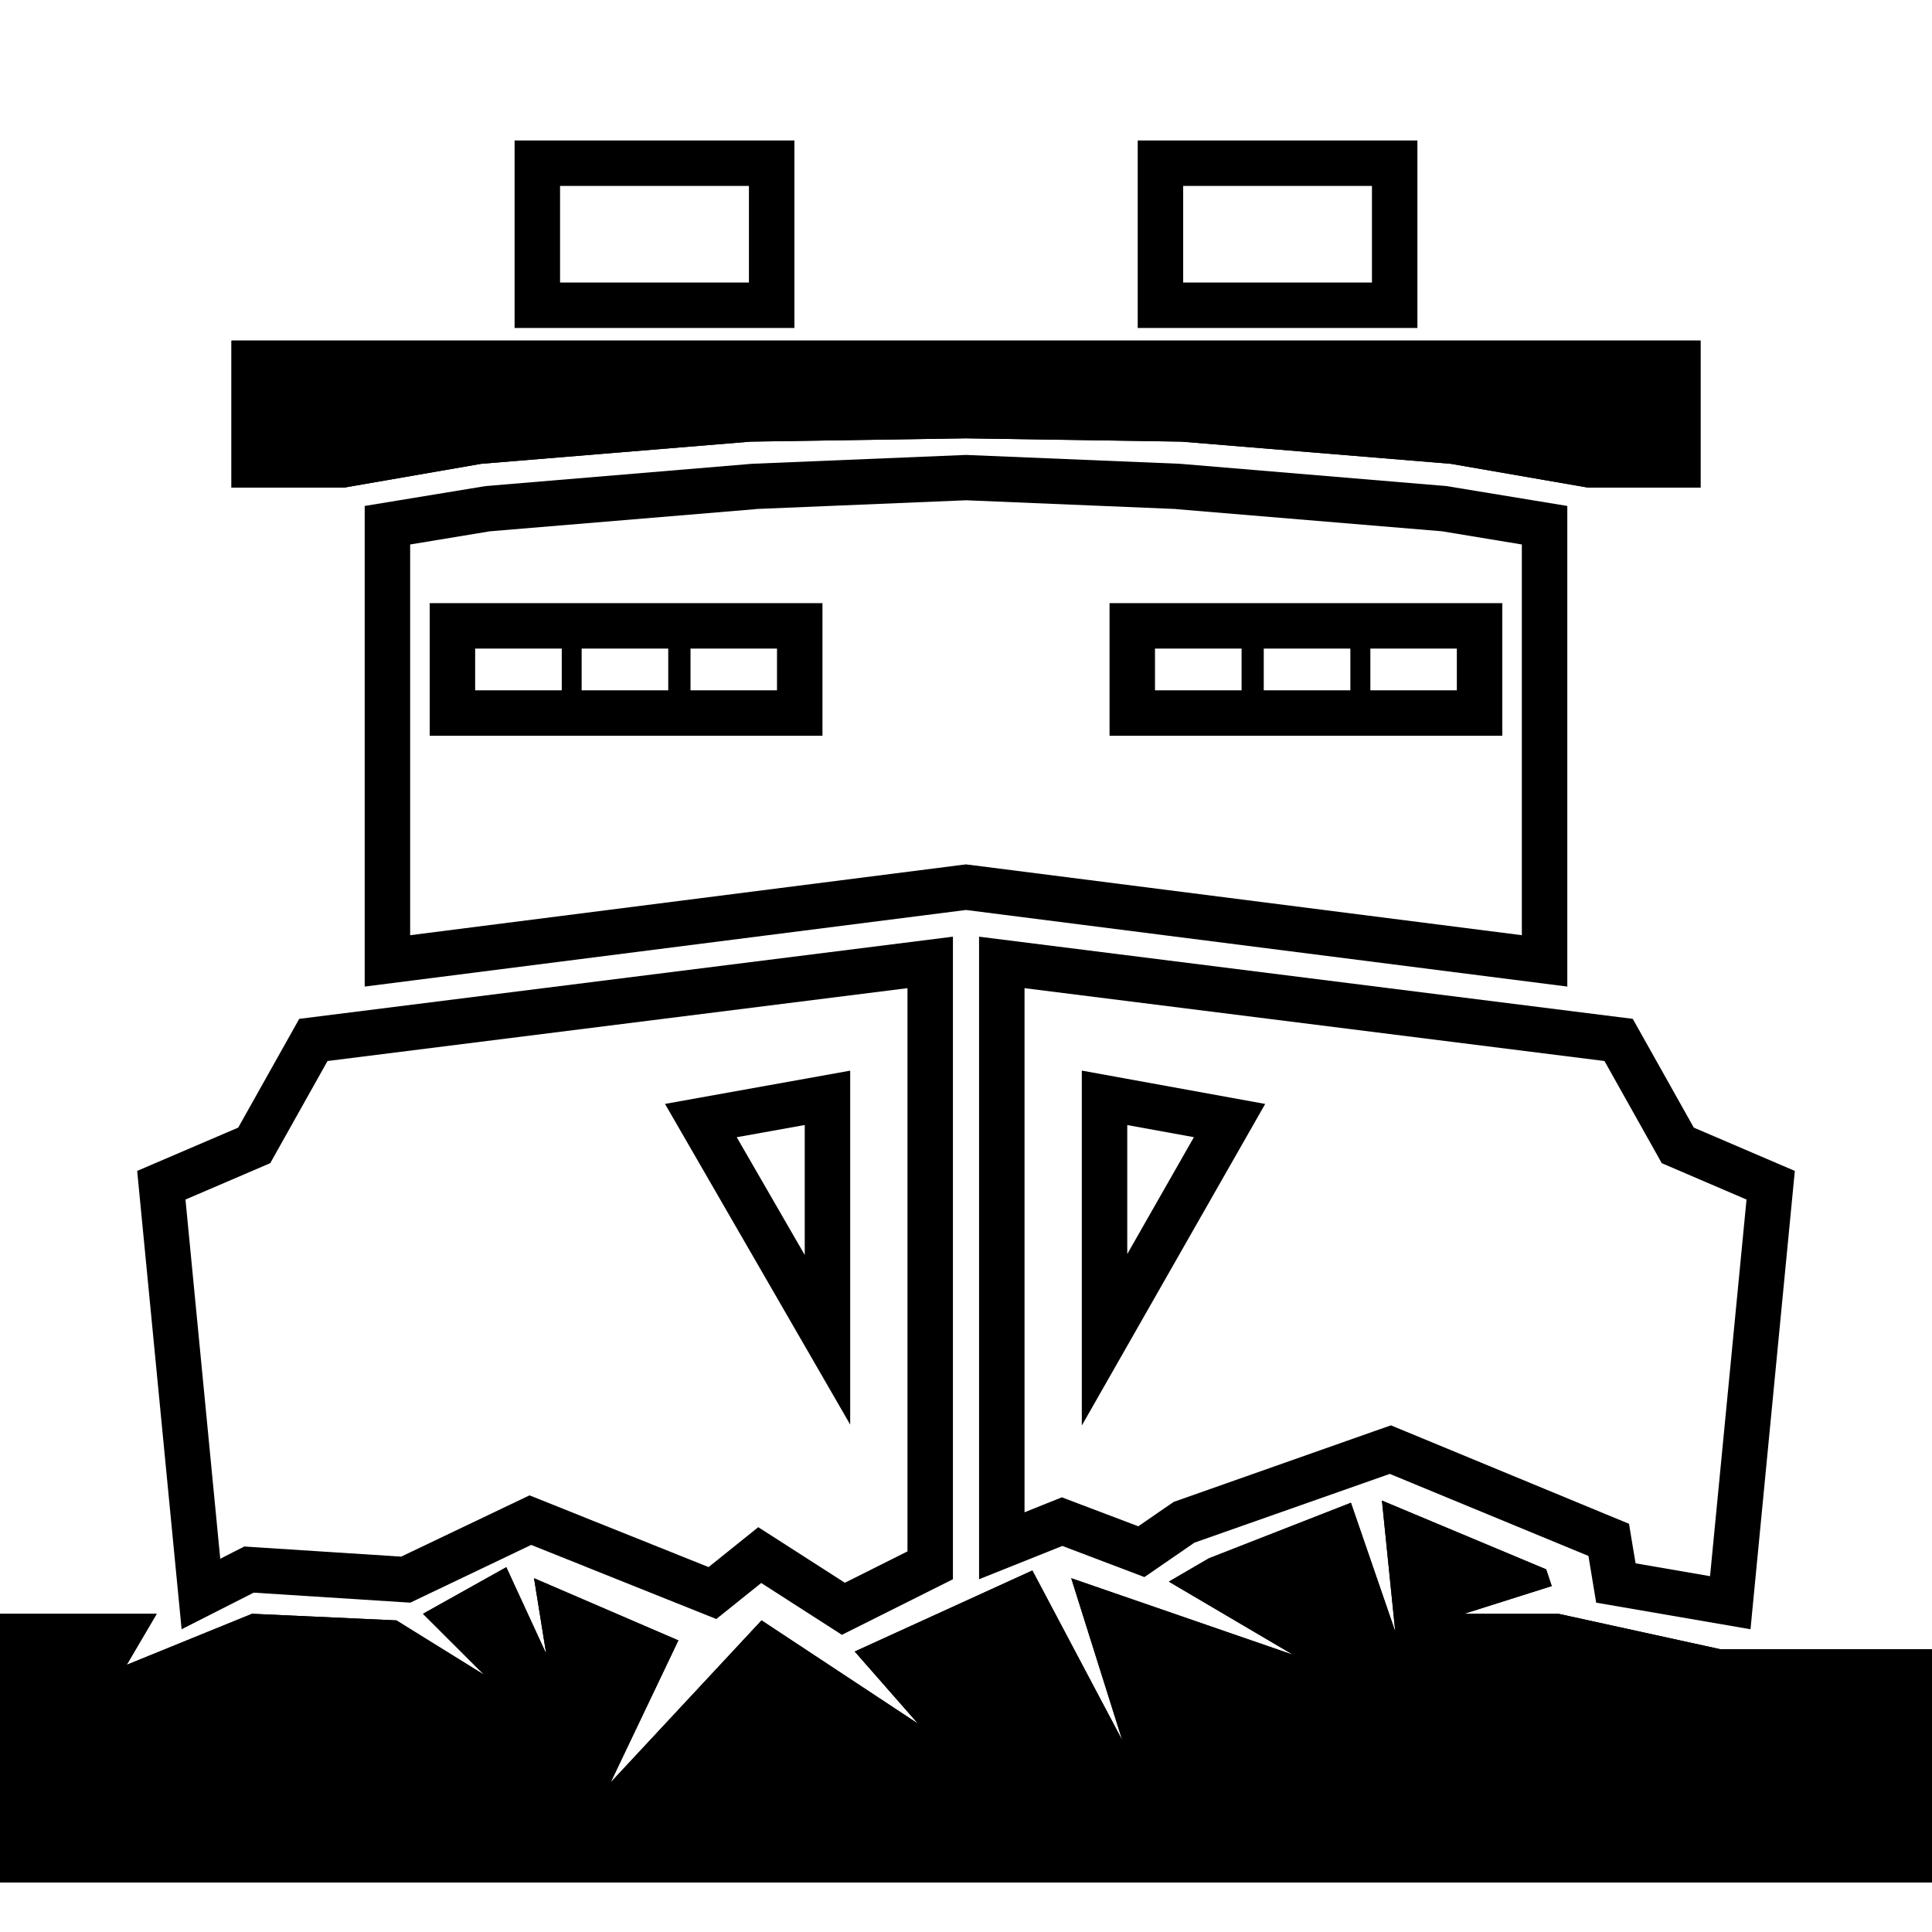
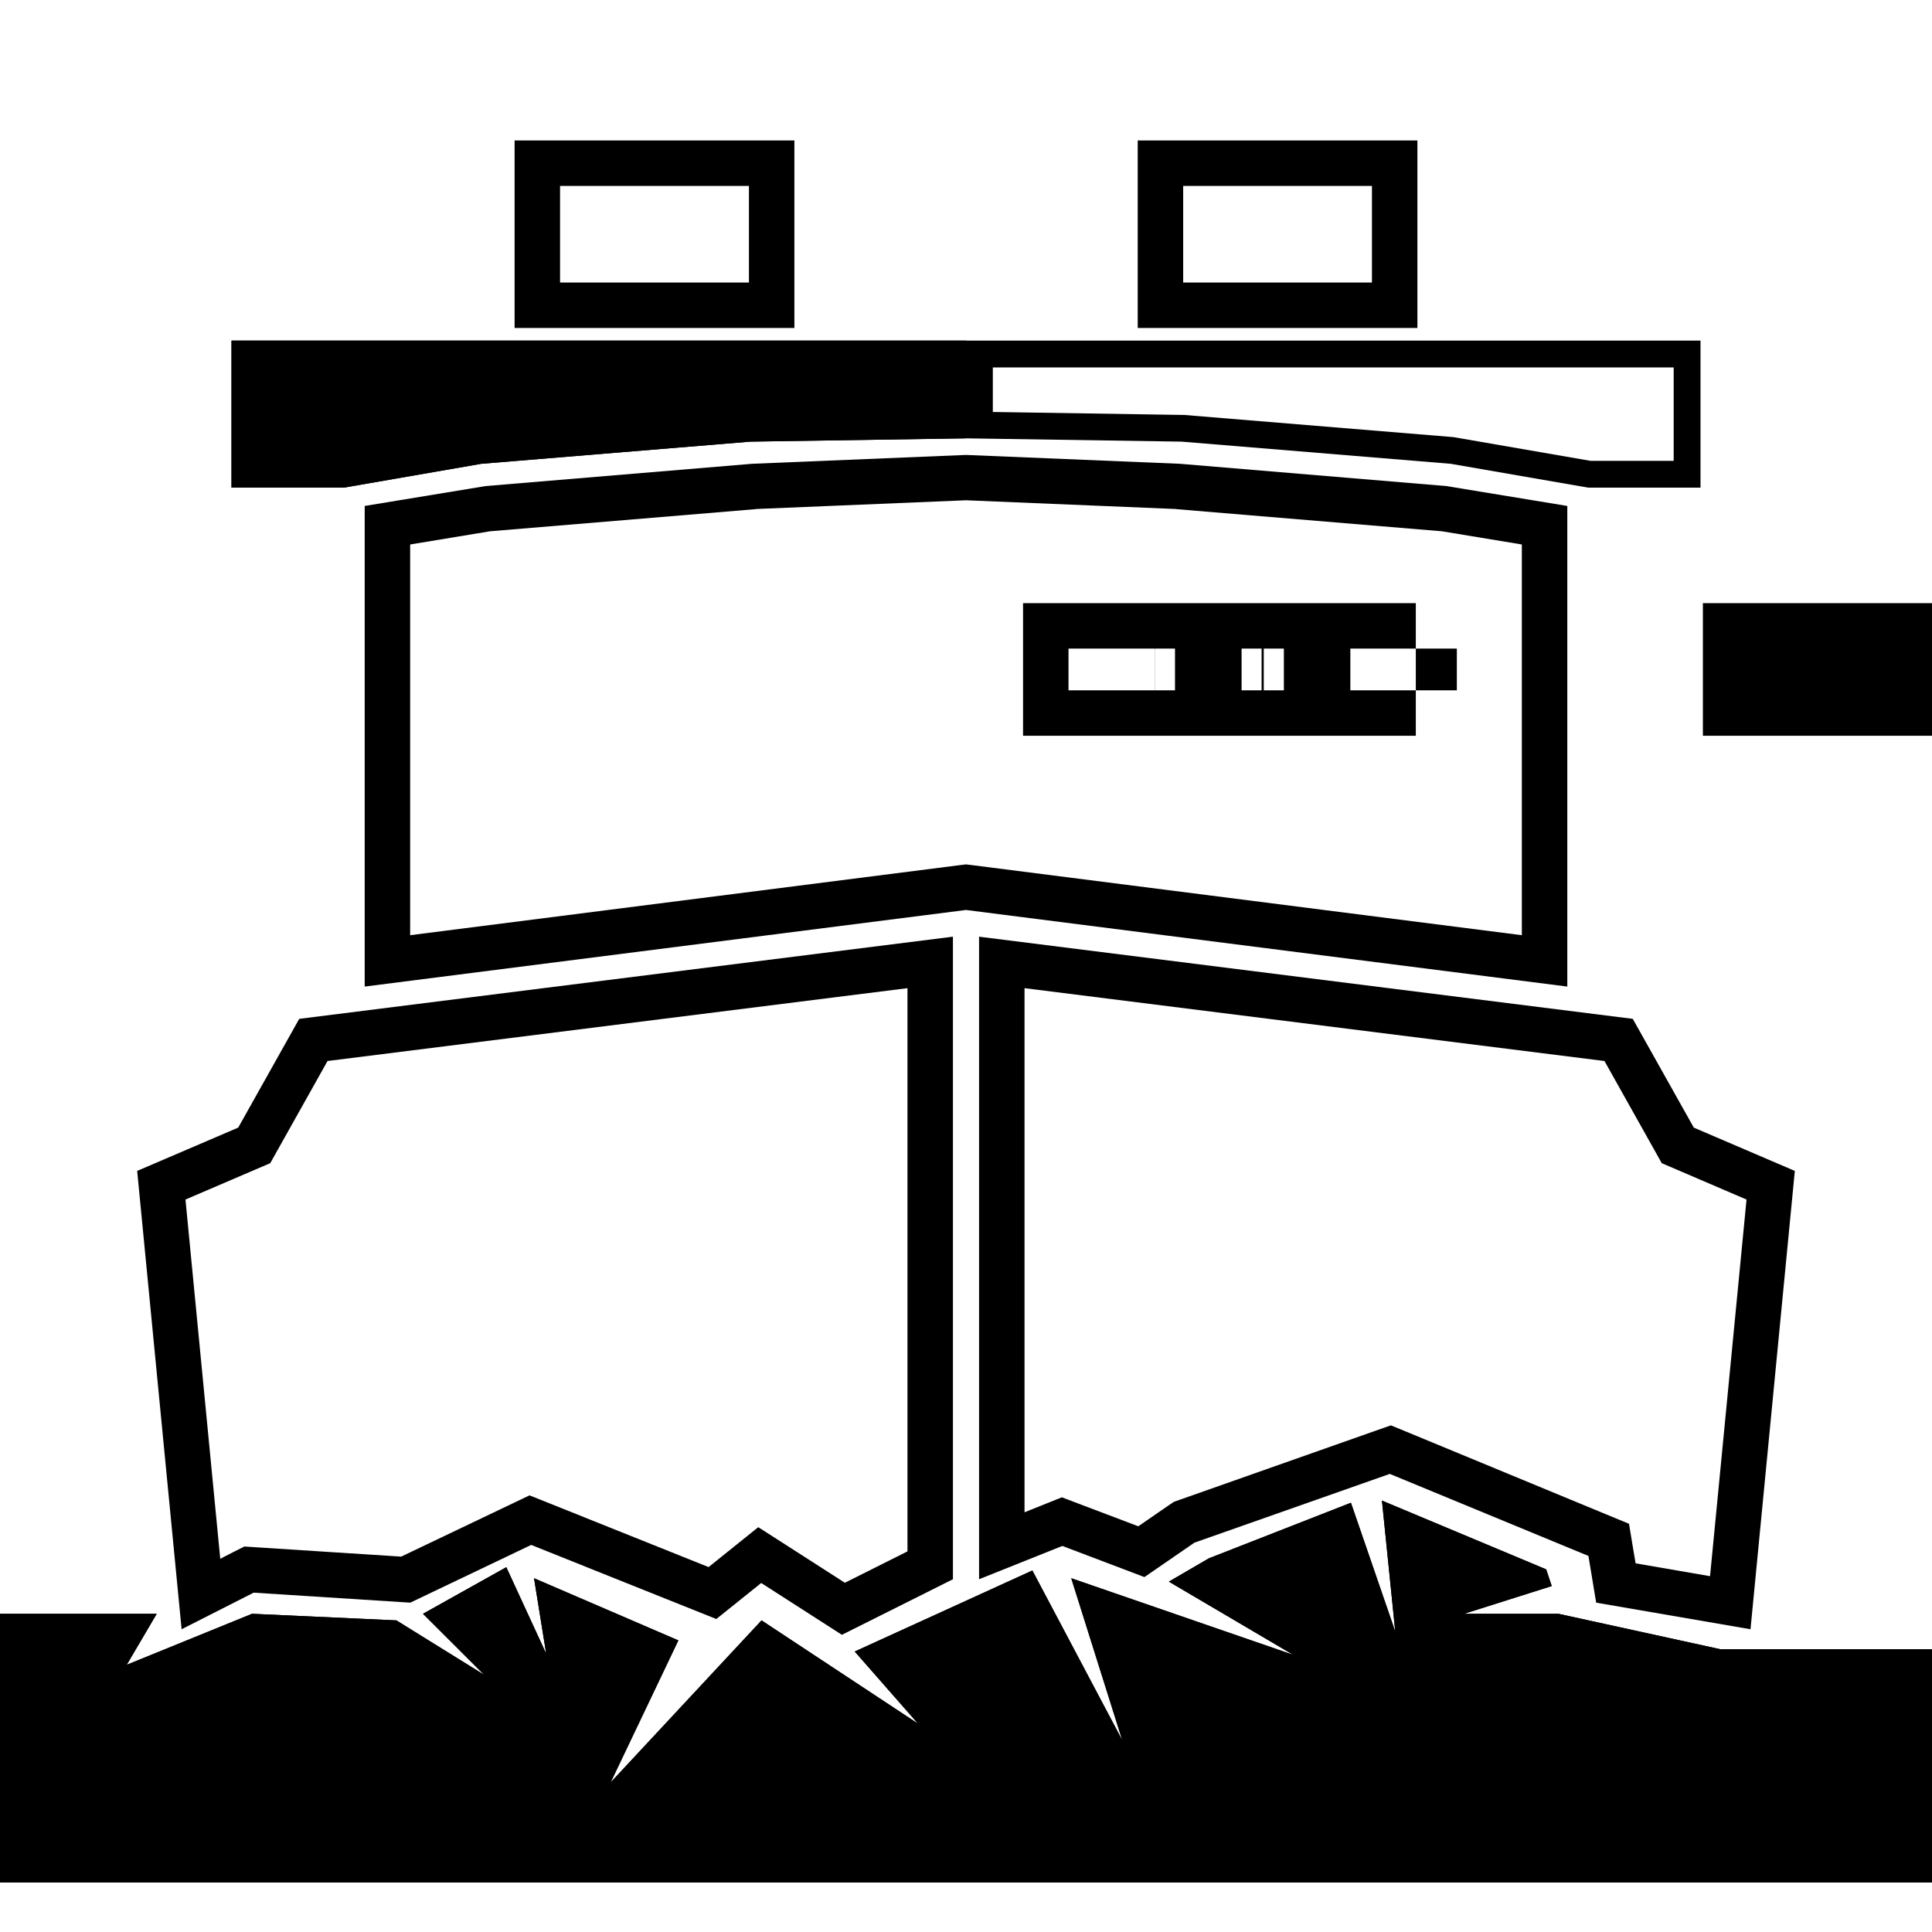
<svg xmlns="http://www.w3.org/2000/svg" xml:space="preserve" width="170px" height="170px" version="1.1" style="shape-rendering:geometricPrecision; text-rendering:geometricPrecision; image-rendering:optimizeQuality; fill-rule:evenodd; clip-rule:evenodd" viewBox="0 0 170 170">
  <defs>
    <style type="text/css">
   
    .str0 {stroke:black;stroke-width:4;stroke-miterlimit:22.926}
    .fil2 {fill:none}
    .fil1 {fill:black}
    .fil0 {fill:black}
   
  </style>
  </defs>
  <g id="Слой_x0020_1">
    <g>
      <polygon class="fil0" points="-0.33,142 13.79,142 11.15,146.49 22.18,142 34.88,142.58 42.6,147.37 37.22,142 44.55,137.9 48.06,145.51 46.99,138.87 59.69,144.34 53.73,156.84 67.01,142.58 80.78,151.67 75.21,145.32 90.84,138.19 98.75,153.13 94.26,138.87 113.79,145.61 102.85,139.17 106.37,137.12 118.87,132.23 122.77,143.56 121.6,132.04 136.05,138.09 136.54,139.56 128.83,142 137.13,142 151.39,145.12 170,145.12 170,165.64 -0.33,165.64 " />
      <path id="1" class="fil1" d="M-0.33 142l14.12 0 -2.64 4.49 11.03 -4.49 12.7 0.58 7.72 4.79 -5.38 -5.37 7.33 -4.1 3.51 7.61 -1.07 -6.64 12.7 5.47 -5.96 12.5 13.28 -14.26 13.77 9.09 -5.57 -6.35 15.63 -7.13 7.91 14.94 -4.49 -14.26 19.53 6.74 -10.94 -6.44 3.52 -2.05 12.5 -4.89 3.9 11.33 -1.17 -11.52 14.45 6.05 0.49 1.47 -7.71 2.44 8.3 0 14.26 3.12 18.61 0 0 20.52 -170.33 0 0 -23.64zm10.63 2l-8.63 0 0 19.64 166.33 0 0 -16.52 -16.61 0 0 0c-0.14,0 -0.28,-0.01 -0.42,-0.04l-14.05 -3.08 -8.08 0 -0.01 0c-0.85,0 -1.64,-0.55 -1.91,-1.4 -0.33,-1.05 0.26,-2.17 1.31,-2.51l4.23 -1.34 -8.54 -3.58 0.82 8.06c0.16,0.95 -0.38,1.9 -1.32,2.22 -1.04,0.36 -2.18,-0.2 -2.54,-1.24l-3.22 -9.36 -10.42 4.07 -0.45 0.26 8.01 4.71c0.8,0.47 1.19,1.46 0.87,2.37 -0.36,1.04 -1.49,1.59 -2.53,1.24l-15.79 -5.45 3.31 10.49 -0.01 0c0.29,0.9 -0.11,1.9 -0.97,2.36 -0.98,0.51 -2.18,0.14 -2.7,-0.84l-7.03 -13.28 -11.47 5.24 3.8 4.33 0 0.01c0.57,0.65 0.67,1.64 0.16,2.4 -0.6,0.92 -1.83,1.17 -2.75,0.57l-12.37 -8.15 -12.05 12.94c-0.58,0.69 -1.56,0.93 -2.4,0.53 -1,-0.48 -1.42,-1.67 -0.95,-2.67l5.07 -10.62 -7.45 -3.21 0.48 2.95c0.19,0.89 -0.25,1.83 -1.12,2.23 -1,0.46 -2.19,0.02 -2.65,-0.98l-2.61 -5.66 -3.14 1.77 3.5 3.5 0 0c0.64,0.64 0.79,1.65 0.29,2.46 -0.58,0.93 -1.81,1.22 -2.74,0.64l-7.28 -4.51 -11.73 -0.54 -10.64 4.33 0 0c-0.56,0.22 -1.2,0.19 -1.76,-0.13 -0.95,-0.56 -1.27,-1.78 -0.71,-2.73l0.87 -1.48z" />
    </g>
    <g>
      <path class="fil1" d="M86.15 138.96l0 -56.54 57.52 7.23 5.37 9.57 8.89 3.81 -3.9 40.33 -13.58 -2.34 -0.68 -4.11 -17.48 -7.22 -17.19 6.05 -4.4 3.03 -7.22 -2.74 -7.33 2.93zm4 -52.01l0 46.12 1.84 -0.74 1.45 -0.58 1.44 0.55 5.28 2 2.67 -1.84 0.46 -0.31 0.48 -0.17 17.19 -6.06 1.43 -0.5 1.41 0.58 17.48 7.23 2.06 0.85 0.36 2.18 0.22 1.3 6.55 1.13 3.21 -33.14 -6.2 -2.66 -1.26 -0.54 -0.66 -1.18 -4.38 -7.81 -51.03 -6.41z" />
    </g>
    <g>
-       <path class="fil1" d="M85.5 76.12l48.41 6.17 0 -34.38 -7.02 -1.16 -23.39 -1.95 0 -0.01 -18.5 -0.77 -18.5 0.77 0 0.01 -23.39 1.95 -7.02 1.16 0 34.38 48.41 -6.17 0.5 -0.06 0.5 0.06zm-0.5 3.95l52.91 6.74 0 -42.29 -10.64 -1.75 -23.44 -1.96 -18.83 -0.78 -18.83 0.78 -23.44 1.96 -10.64 1.75 0 42.29 52.91 -6.74zm16.63 -23l7.62 0 0 3.67 -7.62 0 0 -3.67zm9.57 0l7.62 0 0 3.67 -7.62 0 0 -3.67zm9.38 0l7.61 0 0 3.67 -7.61 0 0 -3.67zm-52.21 0l-7.61 0 0 3.67 7.61 0 0 -3.67zm-9.57 0l-7.62 0 0 3.67 7.62 0 0 -3.67zm-9.37 0l-7.62 0 0 3.67 7.62 0 0 -3.67zm52.2 -4l5.57 0 2.05 0 1.95 0 2.05 0 3.33 0 2.24 0 1.76 0 2.24 0 5.37 0 4 0 0 4 0 3.67 0 4 -4 0 -5.37 0 -2.24 0 -1.76 0 -2.24 0 -3.33 0 -2.05 0 -1.95 0 -2.05 0 -5.57 0 -4 0 0 -4 0 -3.67 0 -4 4 0zm-40.87 0l2.04 0 5.57 0 4 0 0 4 0 3.67 0 4 -4 0 -5.57 0 -2.04 0 -1.96 0 -2.04 0 -3.33 0 -2.25 0 -1.75 0 -2.24 0 -5.38 0 -4 0 0 -4 0 -3.67 0 -4 4 0 5.38 0 2.24 0 1.75 0 2.25 0 3.33 0 2.04 0 1.96 0z" />
+       <path class="fil1" d="M85.5 76.12l48.41 6.17 0 -34.38 -7.02 -1.16 -23.39 -1.95 0 -0.01 -18.5 -0.77 -18.5 0.77 0 0.01 -23.39 1.95 -7.02 1.16 0 34.38 48.41 -6.17 0.5 -0.06 0.5 0.06zm-0.5 3.95l52.91 6.74 0 -42.29 -10.64 -1.75 -23.44 -1.96 -18.83 -0.78 -18.83 0.78 -23.44 1.96 -10.64 1.75 0 42.29 52.91 -6.74zm16.63 -23l7.62 0 0 3.67 -7.62 0 0 -3.67zm9.57 0l7.62 0 0 3.67 -7.62 0 0 -3.67zm9.38 0l7.61 0 0 3.67 -7.61 0 0 -3.67zl-7.61 0 0 3.67 7.61 0 0 -3.67zm-9.57 0l-7.62 0 0 3.67 7.62 0 0 -3.67zm-9.37 0l-7.62 0 0 3.67 7.62 0 0 -3.67zm52.2 -4l5.57 0 2.05 0 1.95 0 2.05 0 3.33 0 2.24 0 1.76 0 2.24 0 5.37 0 4 0 0 4 0 3.67 0 4 -4 0 -5.37 0 -2.24 0 -1.76 0 -2.24 0 -3.33 0 -2.05 0 -1.95 0 -2.05 0 -5.57 0 -4 0 0 -4 0 -3.67 0 -4 4 0zm-40.87 0l2.04 0 5.57 0 4 0 0 4 0 3.67 0 4 -4 0 -5.57 0 -2.04 0 -1.96 0 -2.04 0 -3.33 0 -2.25 0 -1.75 0 -2.24 0 -5.38 0 -4 0 0 -4 0 -3.67 0 -4 4 0 5.38 0 2.24 0 1.75 0 2.25 0 3.33 0 2.04 0 1.96 0z" />
    </g>
    <g>
-       <polygon class="fil0" points="85,38.57 103.97,38.86 127.65,40.81 139.76,42.91 149.63,42.91 149.63,29.97 85,29.97 " />
      <path id="1" class="fil1" d="M87.36 36.25l16.64 0.26 0.17 0 23.68 1.95 0.09 0.01 0.11 0.02 11.9 2.06 7.32 0 0 -8.22 -59.91 0 0 3.92zm-2.36 2.32l18.97 0.29 23.68 1.95 12.11 2.1 9.87 0 0 -12.94 -64.63 0 0 8.6z" />
    </g>
    <g>
      <path class="fil1" d="M104.11 16.36l0 8.5 16.61 0 0 -8.5 -16.61 0zm-4 -4l0 16.5 24.61 0 0 -16.5 -24.61 0z" />
    </g>
    <g>
      <path class="fil1" d="M79.85 136.51l0 -49.56 -51.03 6.41 -4.38 7.81 -0.66 1.18 -1.26 0.54 -6.2 2.66 3.06 31.61 1.15 -0.59 0.97 -0.49 1.07 0.07 12.73 0.82 9.72 -4.64 1.57 -0.75 1.63 0.65 14.13 5.66 2.13 -1.71 2.24 -1.8 2.42 1.55 5.2 3.34 5.51 -2.76zm4 2.45l0 -56.54 -57.52 7.23 -5.37 9.57 -8.89 3.81 3.91 40.33 6.34 -3.22 13.78 0.88 10.64 -5.08 16.29 6.52 3.95 -3.17 7.1 4.56 9.77 -4.89z" />
    </g>
    <g>
      <polygon class="fil0" points="85,38.57 66.03,38.86 42.35,40.81 30.24,42.91 20.37,42.91 20.37,29.97 85,29.97 " />
      <path id="1" class="fil1" d="M85 38.57l-18.97 0.29 -23.68 1.95 -12.11 2.1 -9.87 0 0 -12.94 64.63 0 0 8.6zm-19 -2.06l16.64 -0.26 0 -3.92 -59.9 0 0 8.22 7.31 0 11.9 -2.06 0.12 -0.02 0.08 -0.01 23.69 -1.95 0.16 0z" />
    </g>
    <g>
      <path class="fil1" d="M69.9 12.36l0 16.5 -24.62 0 0 -16.5 24.62 0zm-4 12.5l0 -8.5 -16.62 0 0 8.5 16.62 0z" />
    </g>
-     <polygon class="fil2 str0" points="72.81,96.6 72.81,117.89 61.67,98.6 " />
-     <polygon class="fil2 str0" points="97.19,96.6 97.19,117.89 108.19,98.6 " />
  </g>
</svg>